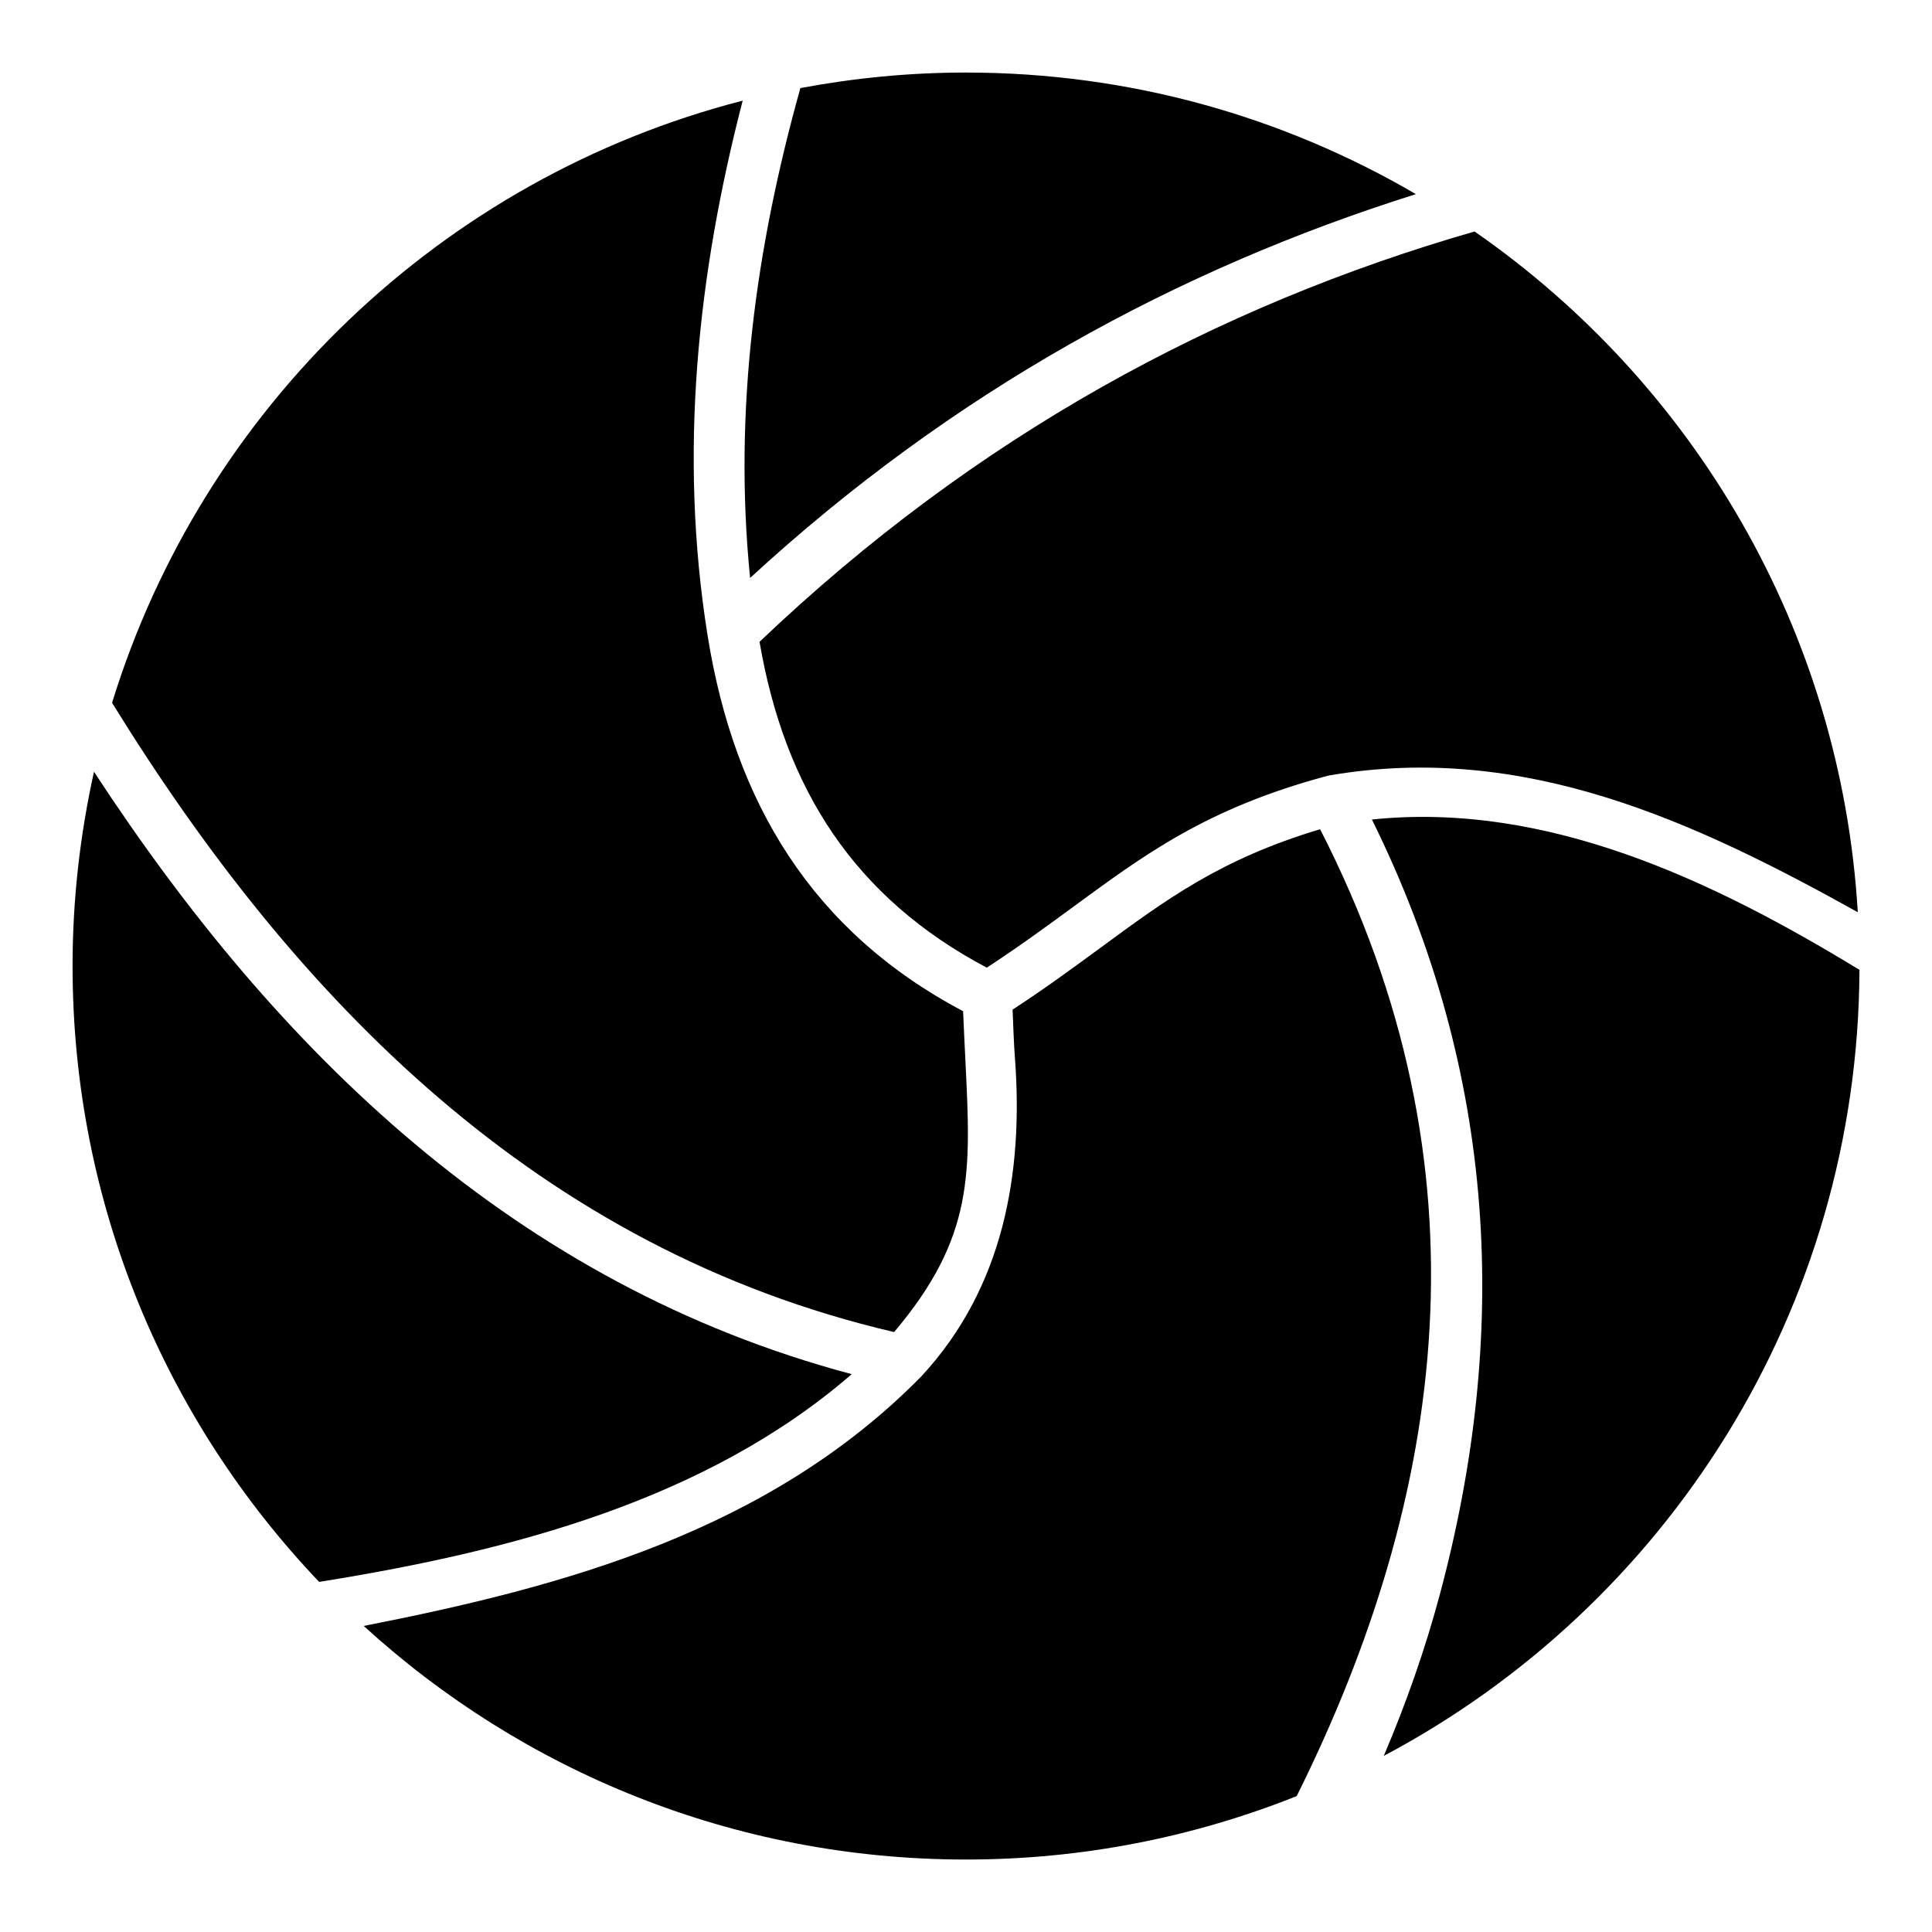
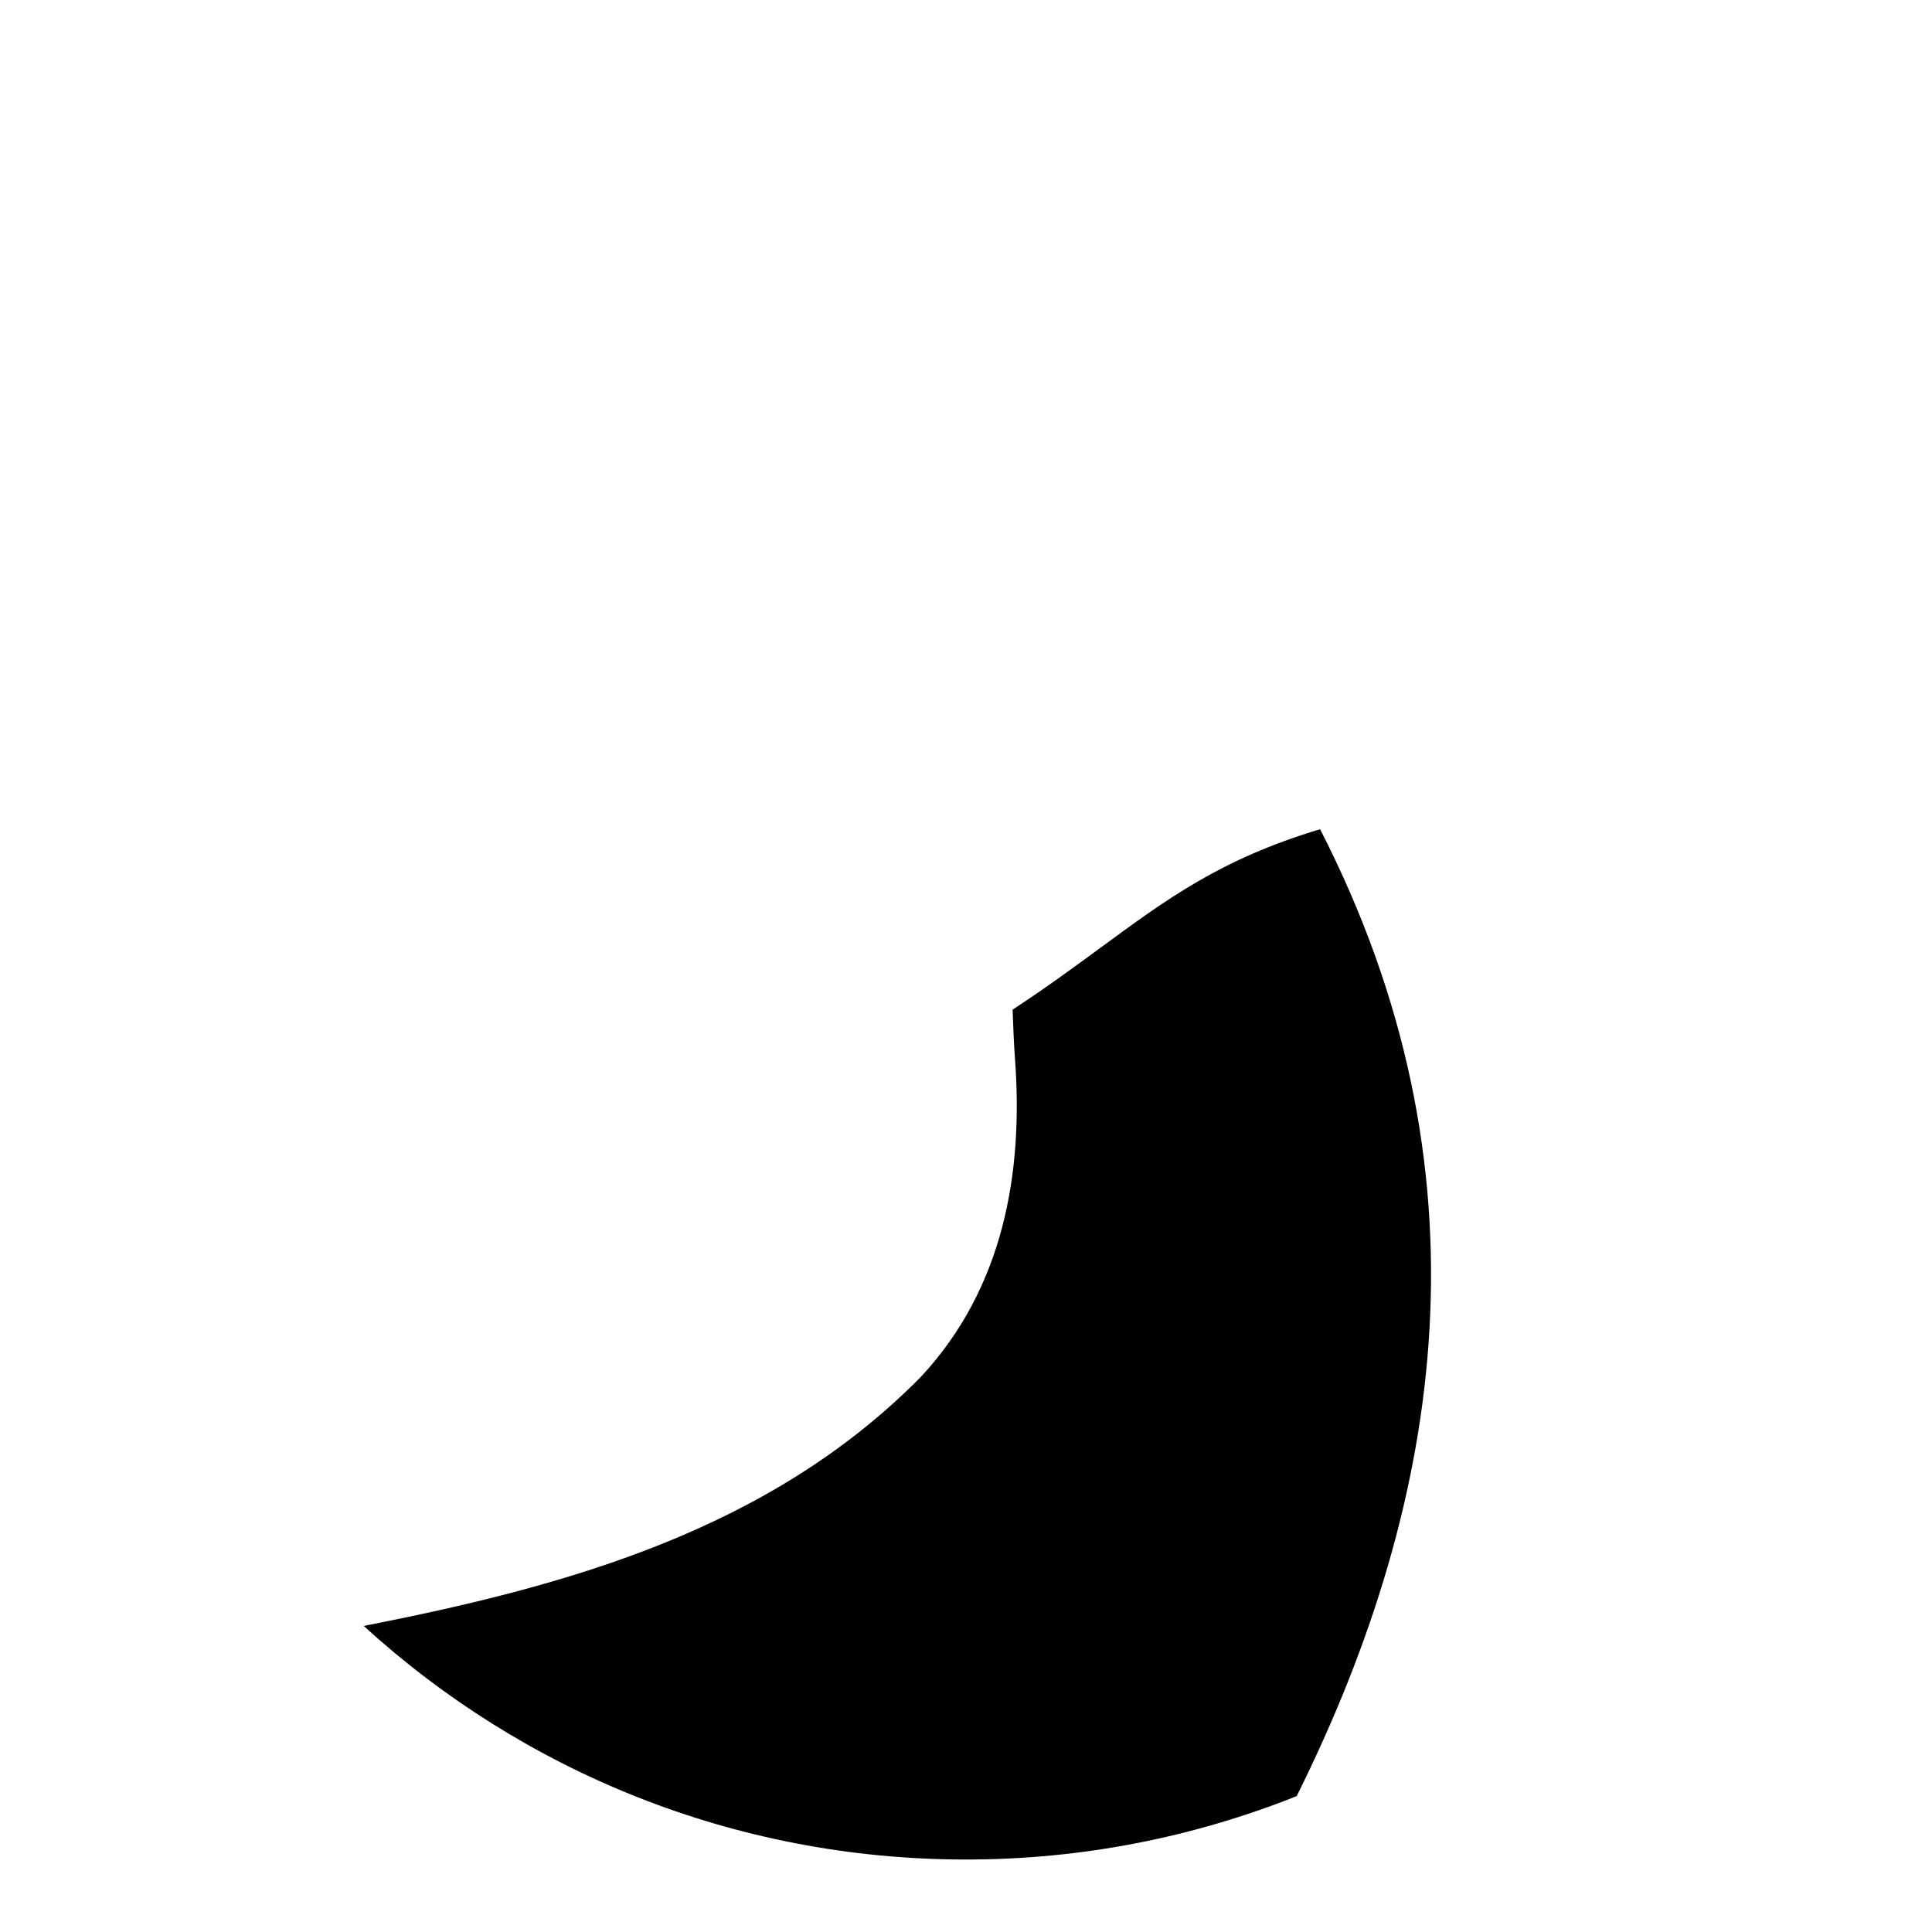
<svg xmlns="http://www.w3.org/2000/svg" fill="#000000" width="800px" height="800px" version="1.1" viewBox="144 144 512 512">
  <g>
-     <path d="m507.57 361.18c33.355 67.449 36.48 136.55 17.957 205.54-3.906 14.547-8.906 28.73-14.809 42.605 74.695-39.594 125.68-117.95 126.06-208.3-38.684-23.602-82.82-44.672-129.21-39.844z" />
-     <path d="m405.5 400.44c8.328-5.43 15.418-10.625 22.305-15.668 19.172-14.043 35.641-26.504 67.945-35.16 0.227-0.059 0.465-0.105 0.695-0.145 51.43-8.785 96.523 12.141 139.89 36.281-4.449-74.781-43.578-140.18-101.56-180.4-68.23 19.648-132.14 54.09-189.49 108.74 6.691 39.055 25.191 67.809 60.207 86.348z" />
-     <path d="m356.11 167.34c-11.758 42.02-17.801 85.266-13.324 129.82 53.57-49.297 113.12-81.797 176.44-101.71-35.02-20.461-75.727-32.223-119.21-32.223-15.012-0.004-29.668 1.449-43.906 4.117z" />
    <path d="m493.84 363.75c-26.453 7.949-40.668 18.547-58.422 31.578-7.082 5.195-14.379 10.559-23.074 16.238 0.191 4.488 0.324 8.836 0.621 12.75 2.309 30.551-3.059 60.996-24.789 84.418-0.07 0.07-0.145 0.145-0.215 0.227-40.18 40.699-94.051 55.43-147.57 65.93 42.098 38.445 98.121 61.902 159.63 61.902 30.965 0 60.508-6 87.617-16.809 39.461-79.305 52.359-166.19 6.203-256.23z" />
-     <path d="m380.95 497.01c21.285-25.18 20.348-42.246 18.895-71.895-0.203-4.133-0.422-8.504-0.609-13.121-39.891-21.113-60.625-55.199-67.723-99.613-7.715-48.27-2.644-95.633 9.305-141.71-79.652 20.504-143.06 81.414-167.12 159.58 48.57 78.691 113.04 144.79 207.26 166.76z" />
-     <path d="m229.89 563.01c49.199-7.984 101.11-21.301 139.83-54.844-88.969-23.672-152.29-85.402-200.81-159.64-3.68 16.582-5.68 33.785-5.68 51.473 0 63.293 24.883 120.75 65.348 163.22 0.434-0.062 0.883-0.137 1.316-0.215z" />
  </g>
</svg>